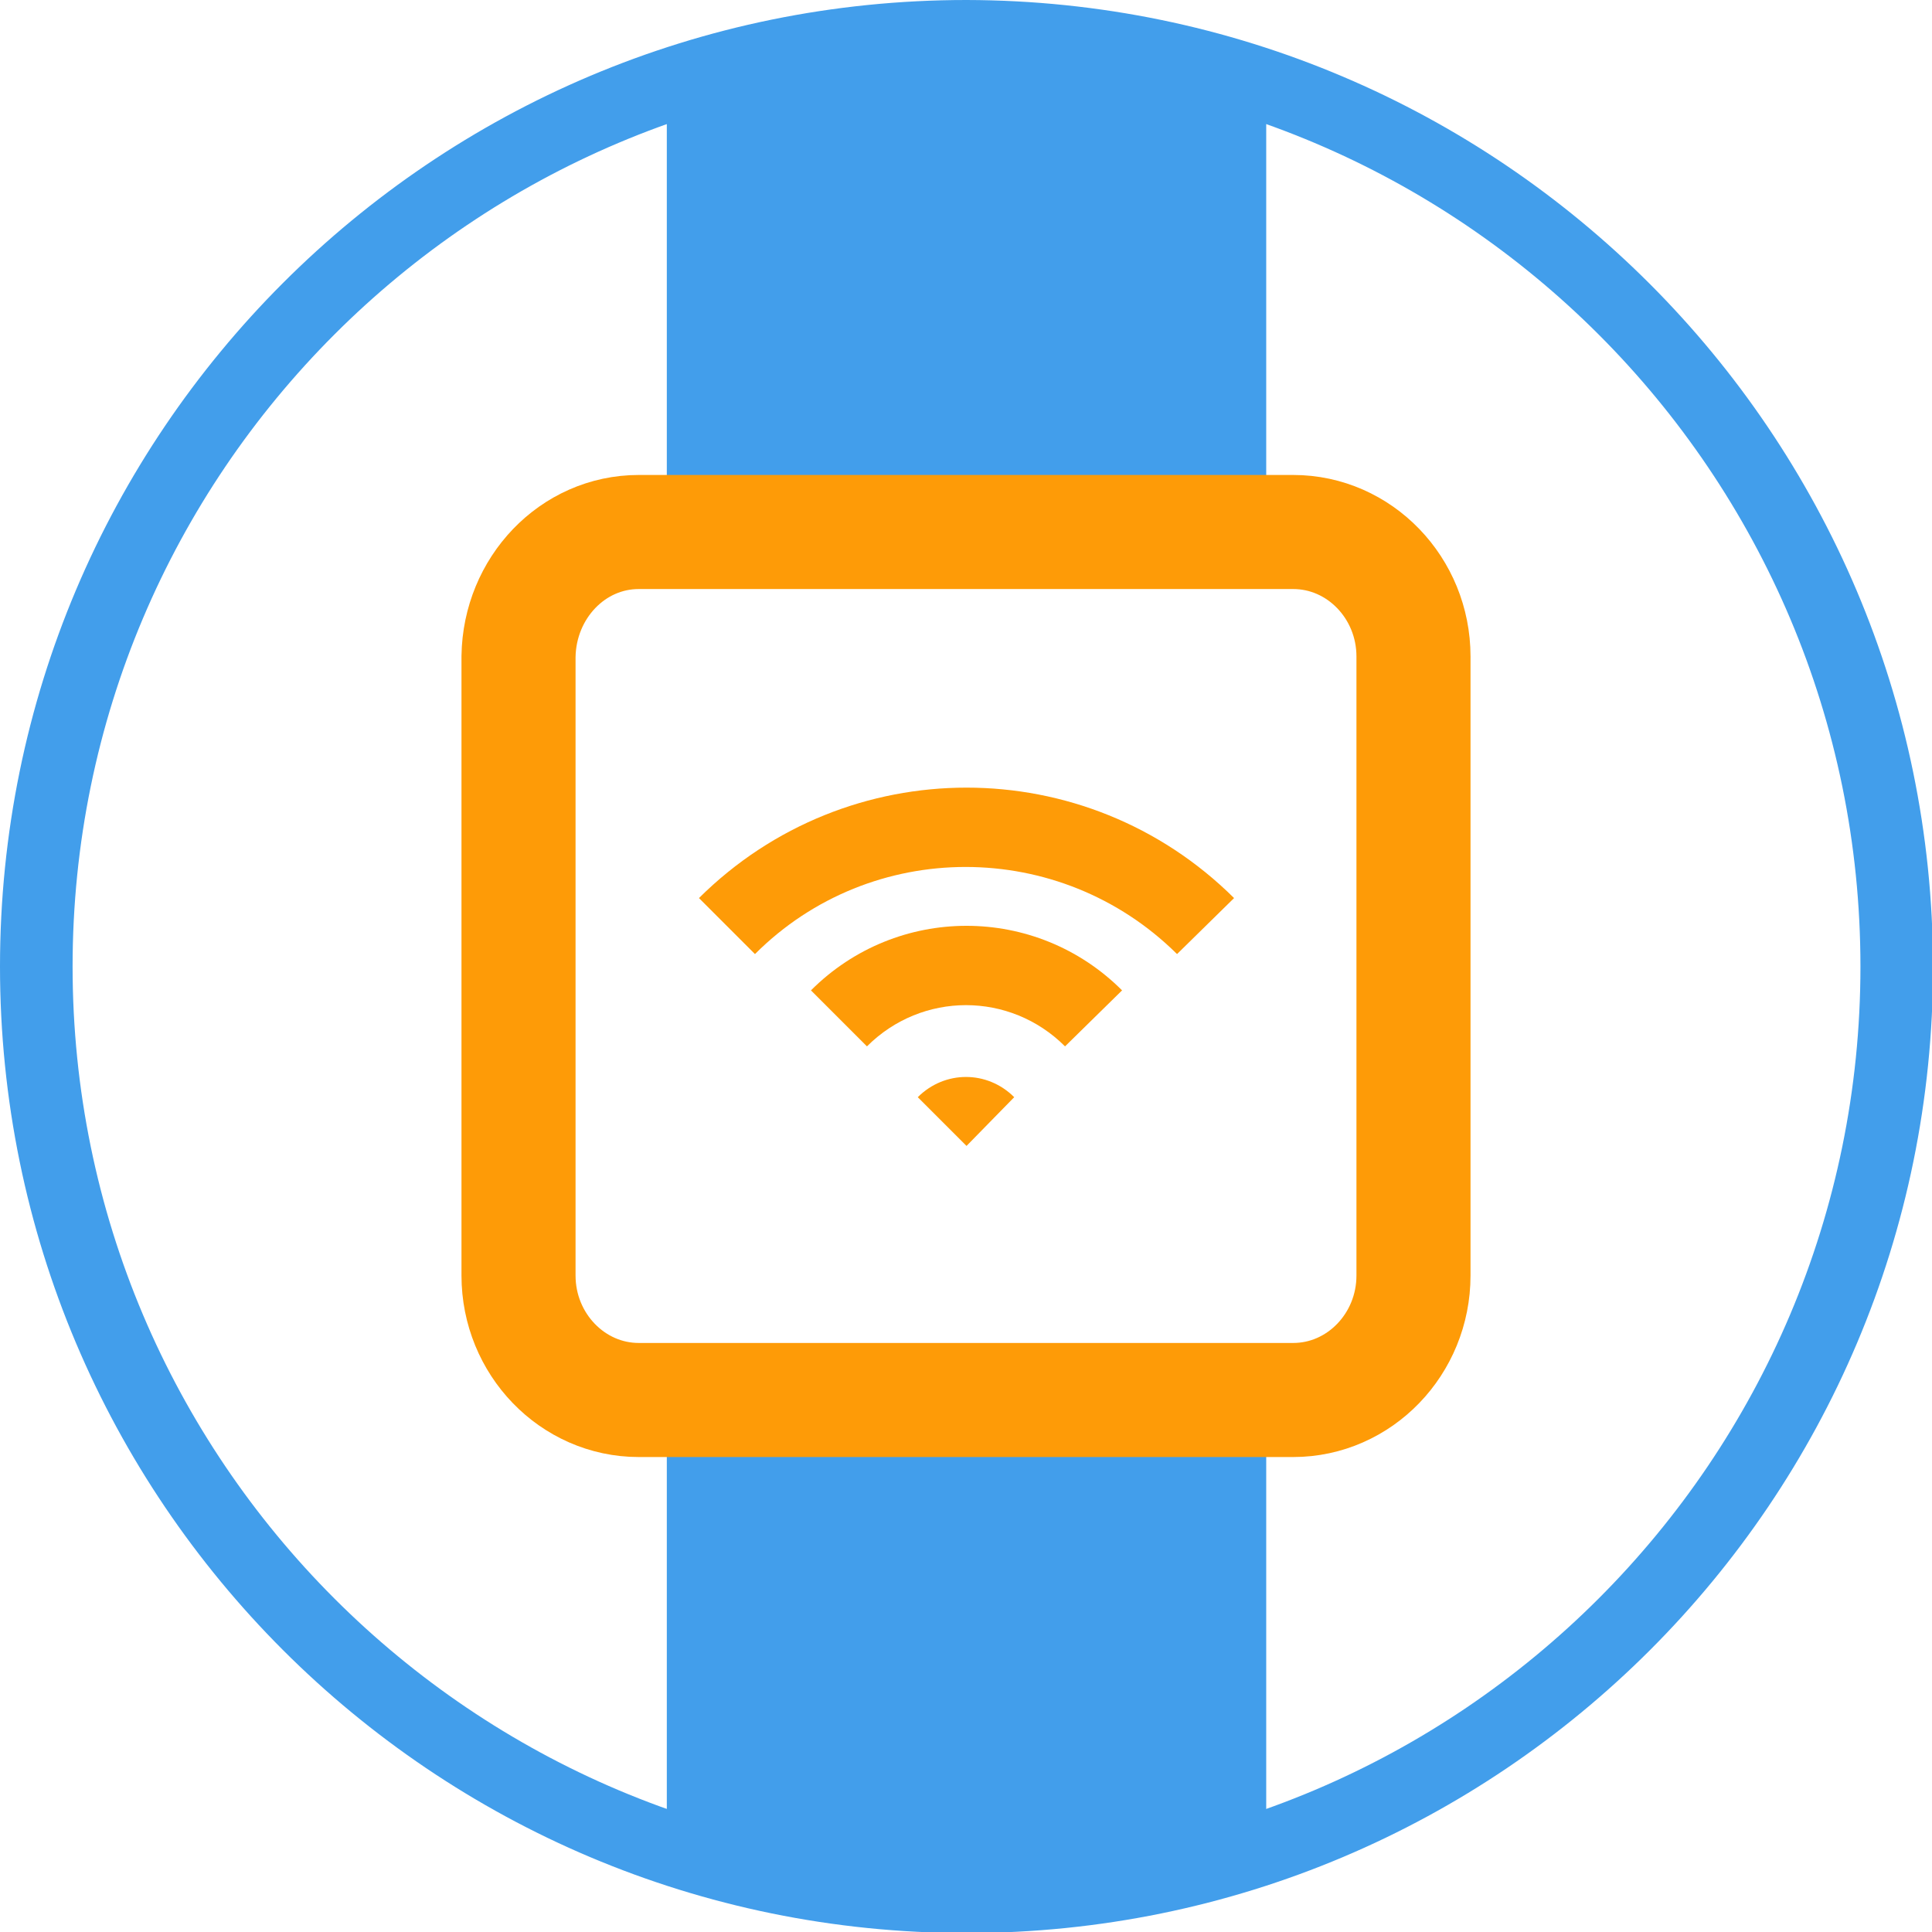
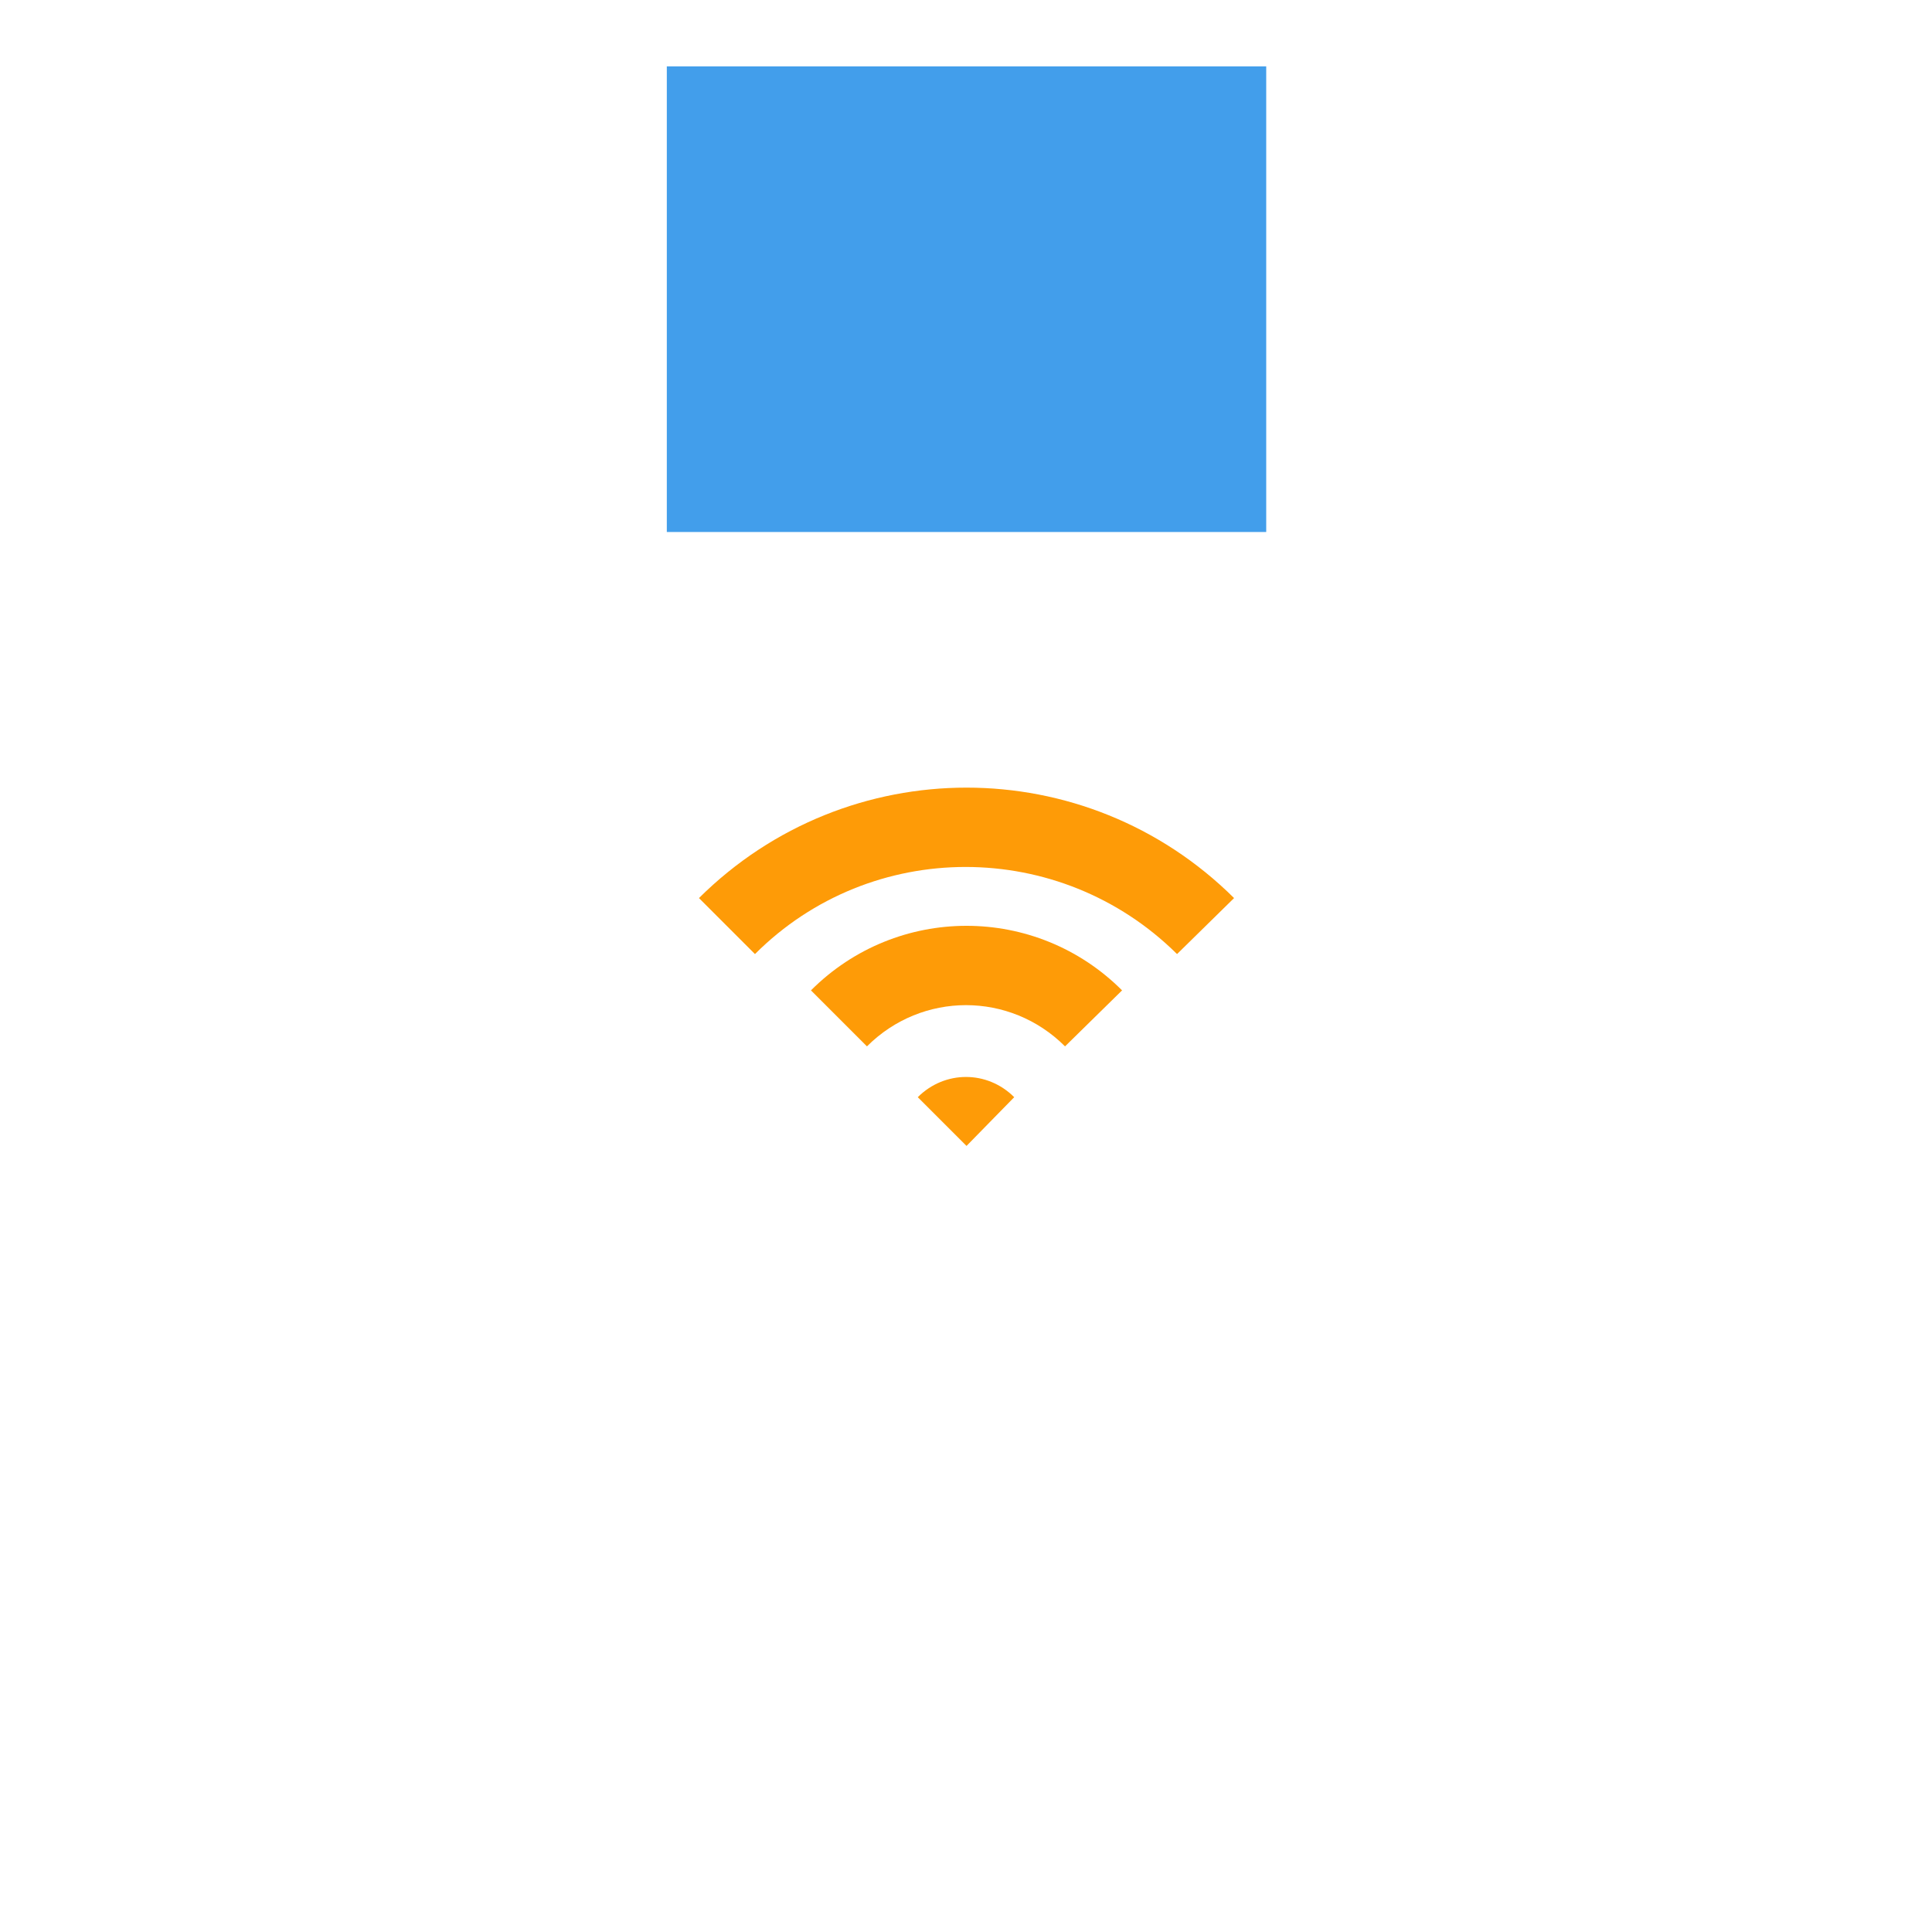
<svg xmlns="http://www.w3.org/2000/svg" version="1.1" id="Layer_1" x="0px" y="0px" viewBox="0 0 186.3 186.3" style="enable-background:new 0 0 186.3 186.3;" xml:space="preserve">
  <style type="text/css">
	.st0{fill:#429EEB;}
	.st1{fill:none;stroke:#FE9B07;stroke-width:11;stroke-miterlimit:10;}
	.st2{fill:#FE9B07;}
</style>
  <title>iomt_1</title>
  <g id="Layer_2">
    <g id="Layer_6">
      <rect x="64.3" y="6.4" class="st0" width="57.8" height="44.9" />
-       <rect x="64.3" y="135" class="st0" width="57.8" height="44.9" />
-       <path class="st0" d="M93.2,7c47.6,0,86.2,38.6,86.2,86.2s-38.6,86.2-86.2,86.2S7,140.8,7,93.2S45.6,7,93.2,7L93.2,7 M93.2,0    C41.7,0,0,41.7,0,93.2s41.7,93.2,93.2,93.2s93.2-41.7,93.2-93.2C186.3,41.7,144.6,0.1,93.2,0z" />
-       <path class="st1" d="M61.6,51.3h63.1c6.4,0,11.6,5.4,11.6,12V123c0,6.6-5.2,12-11.6,12H61.6c-6.4,0-11.6-5.4-11.6-12V63.3    C50.1,56.7,55.2,51.3,61.6,51.3z" />
      <path class="st2" d="M113.5,92c-11.3-11.2-29.5-11.2-40.7,0l-5.4-5.4c14.3-14.2,37.3-14.2,51.6,0L113.5,92z" />
      <path class="st2" d="M102.7,100.9c-5.3-5.3-13.8-5.3-19.1,0l-5.4-5.4c8.3-8.3,21.7-8.3,30,0c0,0,0,0,0,0L102.7,100.9z" />
      <path class="st2" d="M97.8,105.8c-2.6-2.6-6.7-2.6-9.3,0l4.7,4.7L97.8,105.8z" />
    </g>
  </g>
</svg>